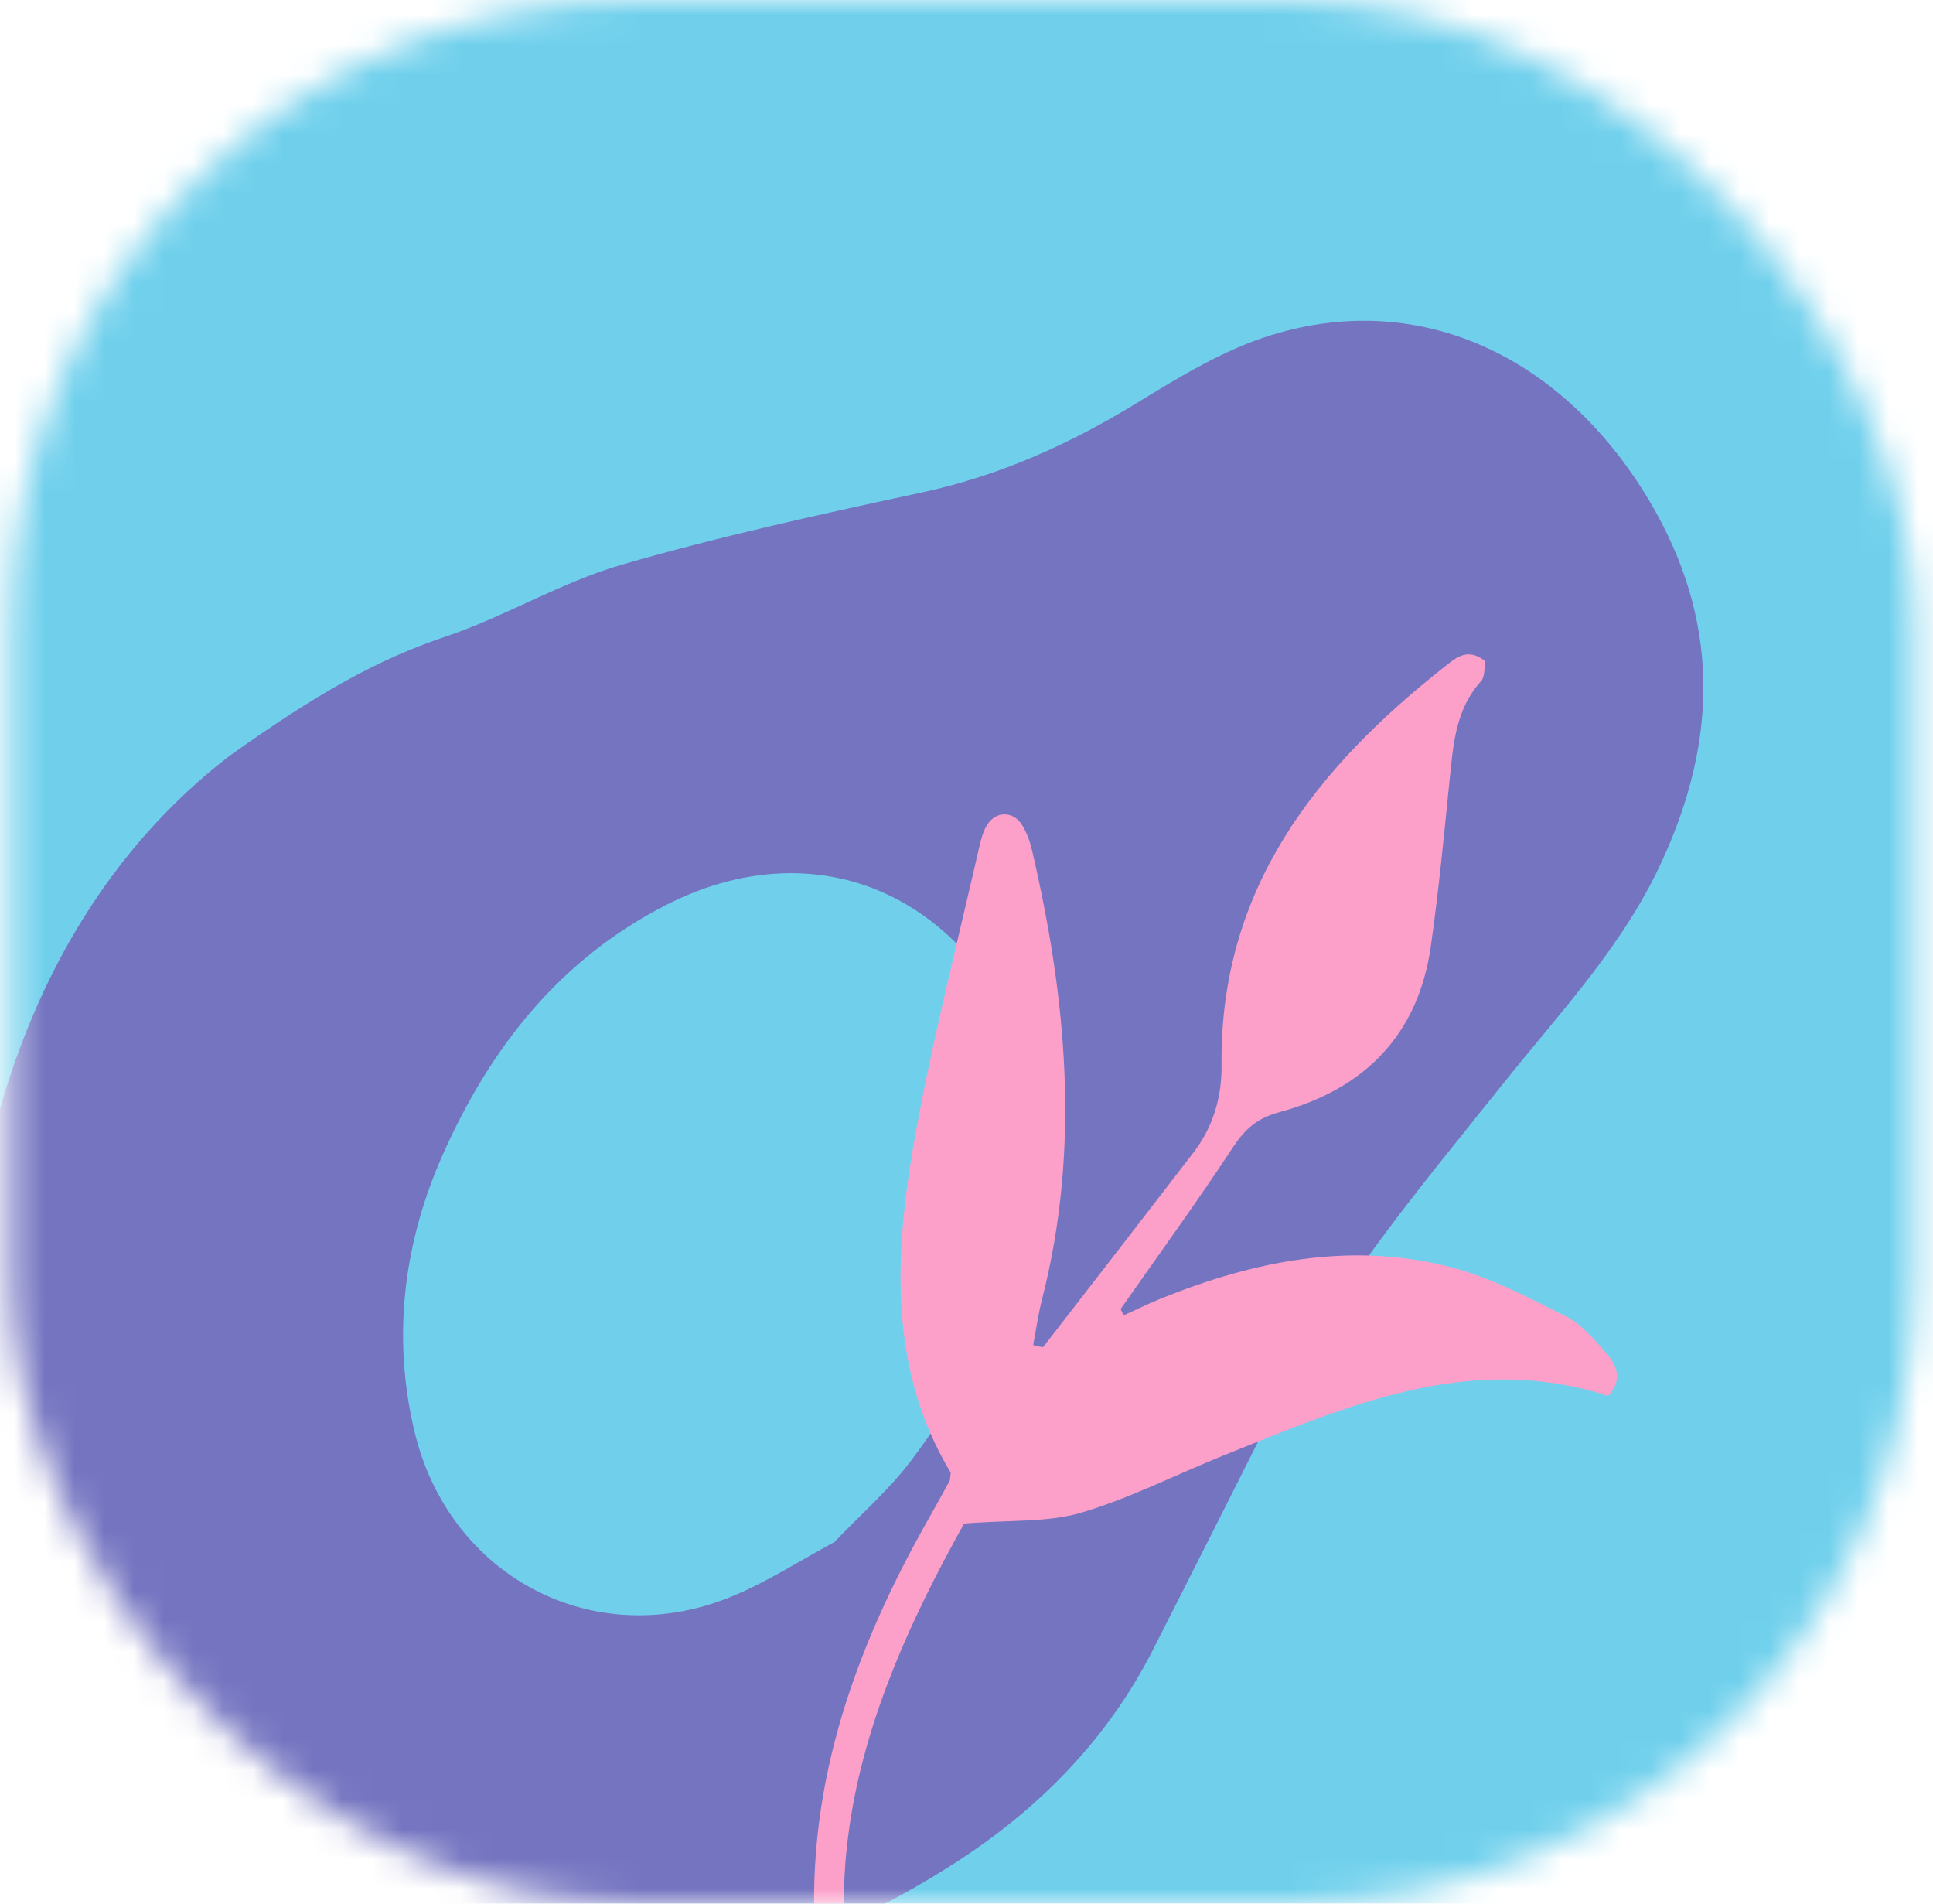
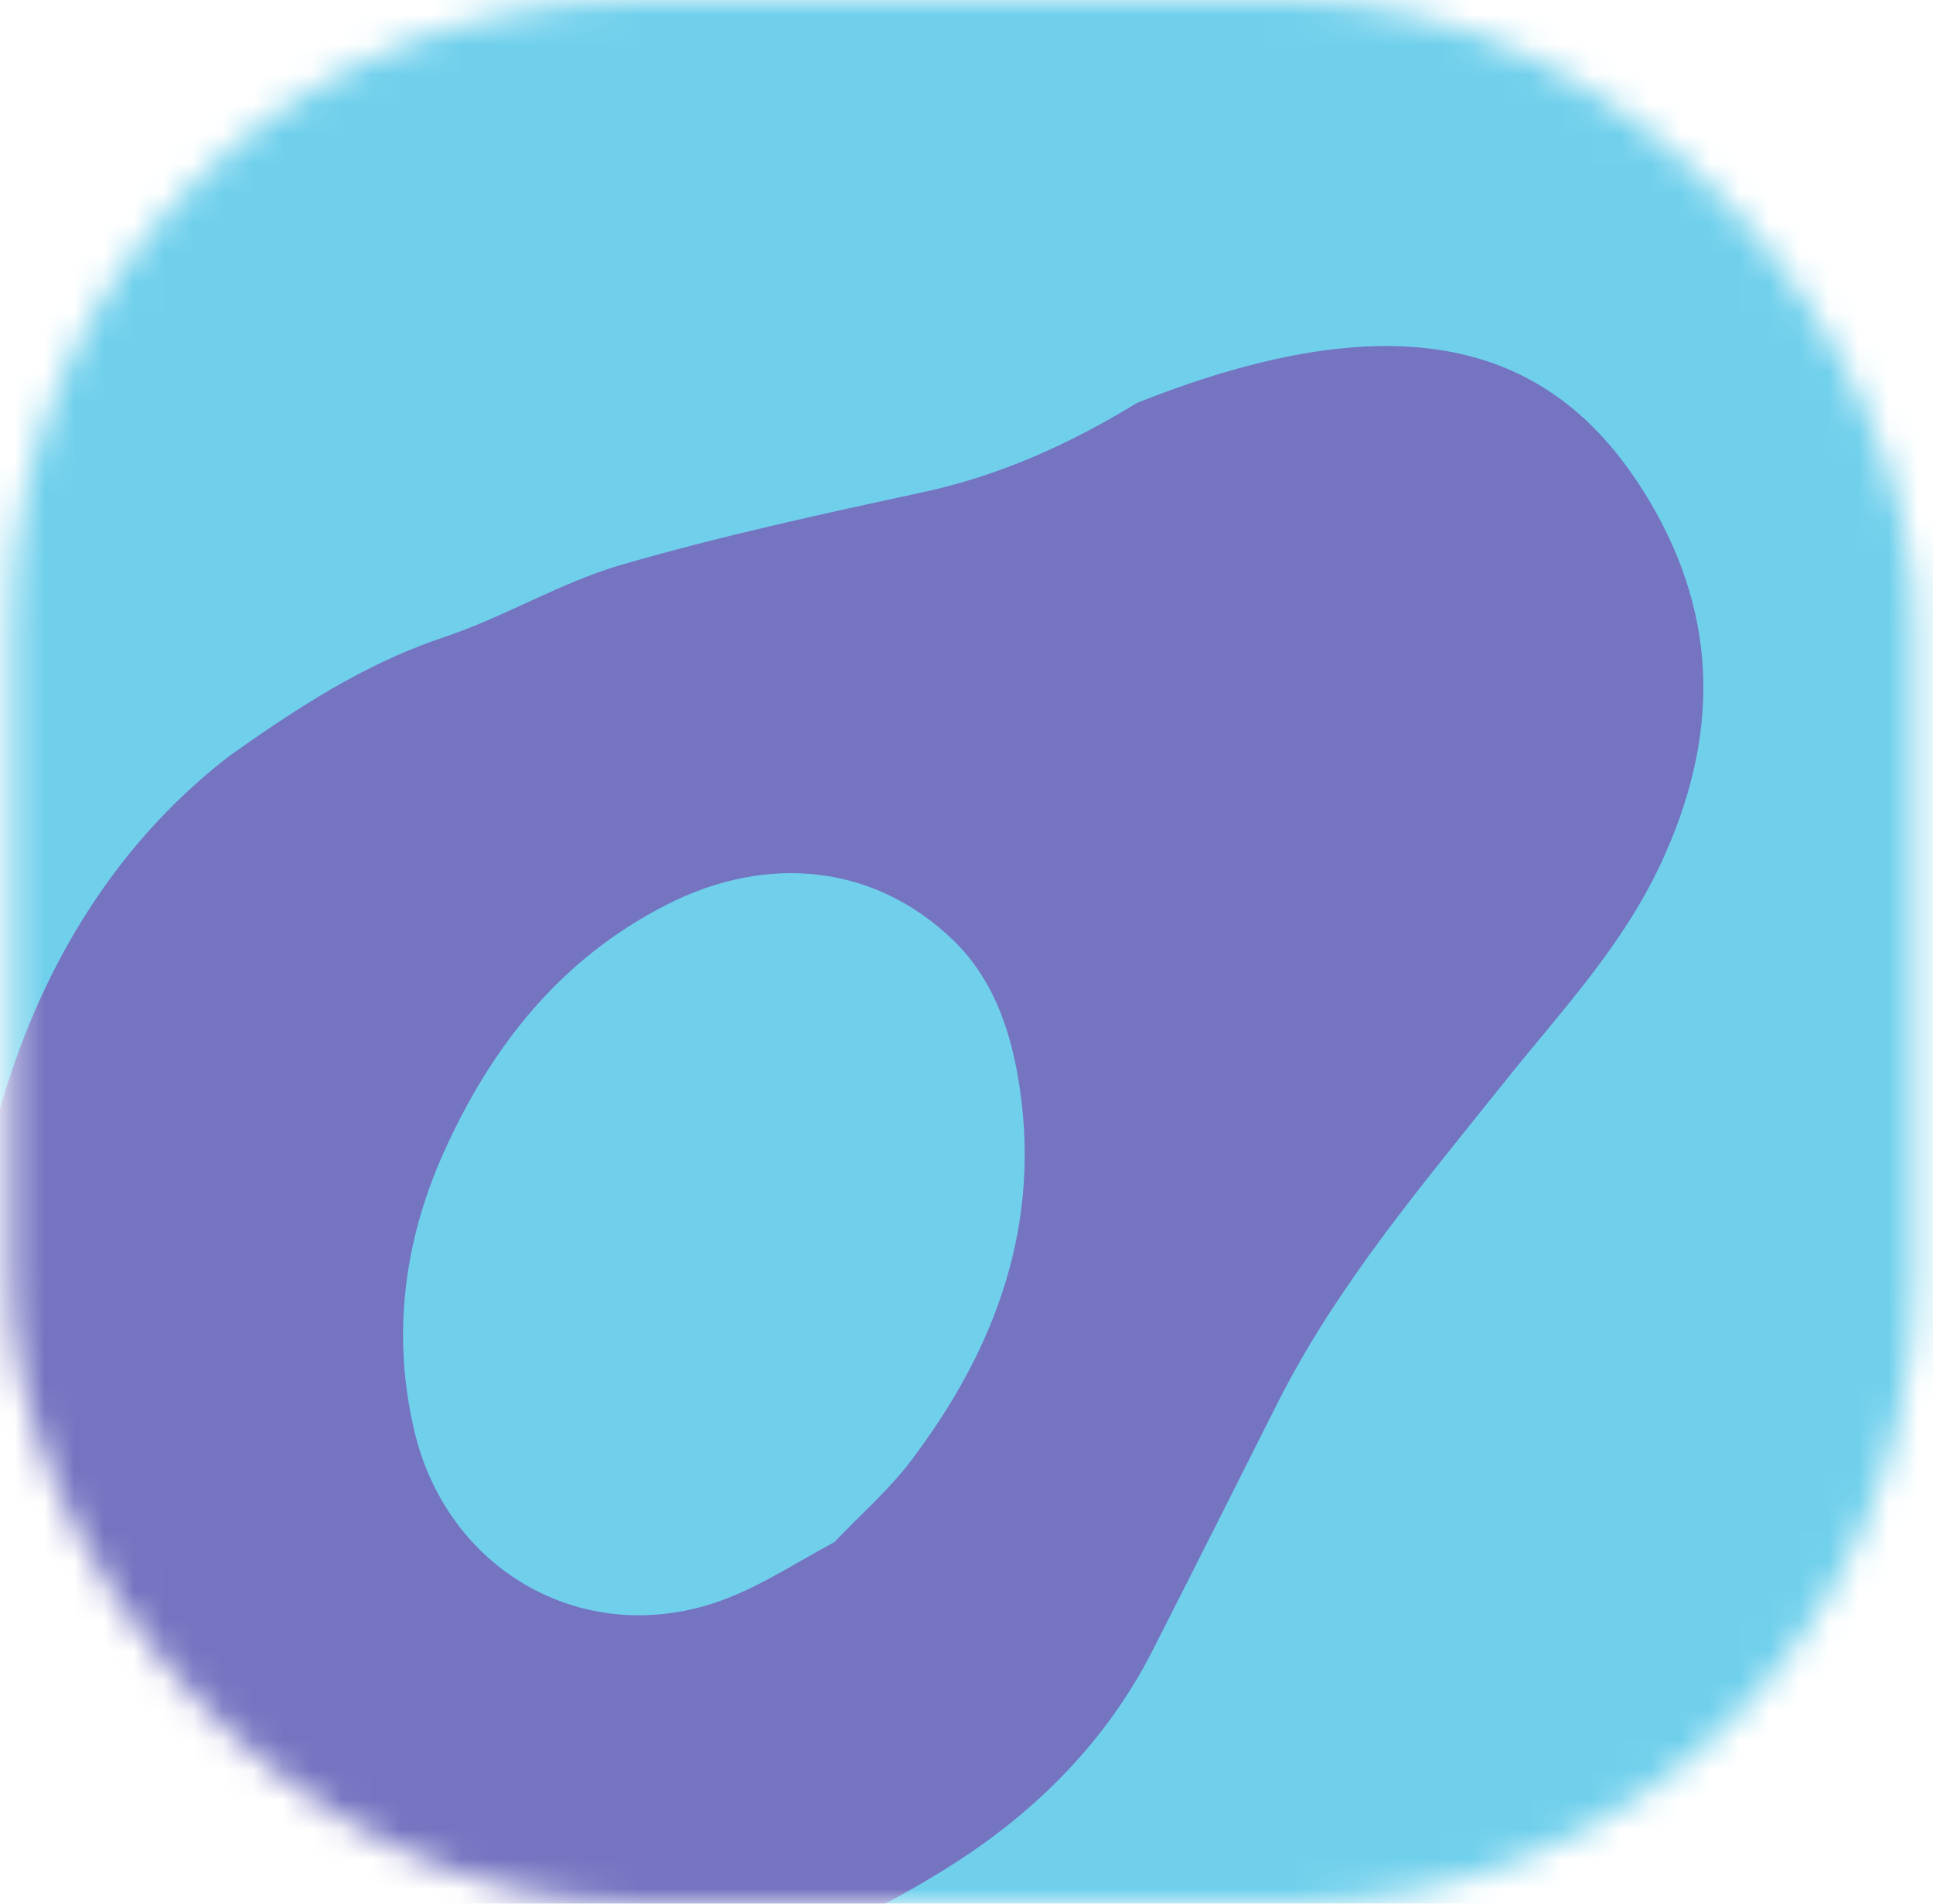
<svg xmlns="http://www.w3.org/2000/svg" width="65" height="64" viewBox="0 0 65 64" fill="none">
  <g id="Group 1732">
    <mask id="mask0_2162_2235" style="mask-type:alpha" maskUnits="userSpaceOnUse" x="0" y="0" width="65" height="64">
      <rect id="Rectangle 227" x="0.375" width="64" height="64" rx="21" fill="#D9D9D9" />
    </mask>
    <g mask="url(#mask0_2162_2235)">
      <rect id="Pasta-Allrounder-Meatball-Pasta-18 1" x="-78.37" y="-27.377" width="152.478" height="101.401" fill="#70D0EC" />
-       <path id="Vector" d="M7.736 25.399C10.644 23.328 12.686 22.173 14.974 21.406C16.986 20.729 18.849 19.586 20.88 18.993C24.215 18.025 27.616 17.285 31.012 16.553C33.614 15.993 35.968 14.932 38.225 13.55C39.67 12.664 41.171 11.747 42.774 11.257C47.877 9.704 52.618 12.084 55.444 16.808C57.837 20.811 57.8 24.849 55.847 29.036C54.532 31.859 52.426 34.072 50.534 36.446C47.797 39.877 44.952 43.219 42.96 47.169C41.562 49.946 40.166 52.721 38.757 55.49C37.221 58.507 34.884 60.857 32.096 62.643C27.759 65.417 22.984 67.018 17.779 67.075C14.081 67.115 10.732 66.014 7.604 64.034C4.181 61.867 2.143 58.836 0.93 55.006C-0.256 51.26 -1.437 47.527 -1.116 43.567C-0.501 35.939 2.449 29.453 7.736 25.399ZM28.042 51.86C28.938 50.921 29.869 50.111 30.602 49.15C33.522 45.312 35.077 41.063 34.225 36.173C33.926 34.461 33.323 32.841 32.069 31.625C29.413 29.049 25.803 28.7 22.443 30.403C18.82 32.24 16.491 35.226 14.896 38.803C13.581 41.758 13.177 44.898 13.931 48.099C15.079 52.975 19.912 55.556 24.528 53.705C25.76 53.21 26.897 52.467 28.038 51.855L28.042 51.86Z" fill="#7474C1" />
-       <path id="Vector_2" d="M37.787 44.221C38.199 44.035 38.607 43.833 39.024 43.663C42.164 42.393 45.397 41.739 48.738 42.59C50.097 42.937 51.383 43.614 52.645 44.251C53.186 44.523 53.623 45.044 54.034 45.516C54.401 45.937 54.55 46.447 54.073 46.93C49.445 45.441 45.322 47.252 41.184 48.915C39.574 49.561 38.011 50.366 36.357 50.856C35.241 51.186 34.002 51.095 32.419 51.222C28.924 57.481 26.497 64.189 30.302 72C29.846 71.62 29.603 71.481 29.446 71.276C28.189 69.626 27.64 67.738 27.455 65.683C26.977 60.337 28.664 55.573 31.241 51.034C31.475 50.621 31.704 50.205 31.931 49.789C31.953 49.747 31.947 49.686 31.969 49.511C29.796 45.896 30.089 41.892 30.826 37.896C31.412 34.729 32.218 31.601 32.933 28.459C32.991 28.207 33.063 27.938 33.198 27.725C33.496 27.262 34.062 27.262 34.363 27.727C34.529 27.988 34.639 28.304 34.709 28.609C35.871 33.609 36.335 38.625 35.04 43.683C34.91 44.188 34.841 44.709 34.742 45.222C34.916 45.255 35.056 45.313 35.084 45.28C36.768 43.112 38.447 40.938 40.123 38.761C40.791 37.893 41.087 36.897 41.076 35.808C41.012 29.879 44.254 25.82 48.605 22.392C48.981 22.096 49.359 21.771 49.942 22.226C49.906 22.431 49.942 22.747 49.804 22.9C48.959 23.831 48.871 24.985 48.752 26.149C48.561 28.038 48.382 29.932 48.114 31.809C47.686 34.821 45.858 36.626 43.011 37.394C42.277 37.593 41.868 37.954 41.465 38.564C40.25 40.411 38.95 42.199 37.682 44.01C37.715 44.079 37.749 44.149 37.782 44.218L37.787 44.221Z" fill="#FCA0C9" />
+       <path id="Vector" d="M7.736 25.399C10.644 23.328 12.686 22.173 14.974 21.406C16.986 20.729 18.849 19.586 20.88 18.993C24.215 18.025 27.616 17.285 31.012 16.553C33.614 15.993 35.968 14.932 38.225 13.55C47.877 9.704 52.618 12.084 55.444 16.808C57.837 20.811 57.8 24.849 55.847 29.036C54.532 31.859 52.426 34.072 50.534 36.446C47.797 39.877 44.952 43.219 42.96 47.169C41.562 49.946 40.166 52.721 38.757 55.49C37.221 58.507 34.884 60.857 32.096 62.643C27.759 65.417 22.984 67.018 17.779 67.075C14.081 67.115 10.732 66.014 7.604 64.034C4.181 61.867 2.143 58.836 0.93 55.006C-0.256 51.26 -1.437 47.527 -1.116 43.567C-0.501 35.939 2.449 29.453 7.736 25.399ZM28.042 51.86C28.938 50.921 29.869 50.111 30.602 49.15C33.522 45.312 35.077 41.063 34.225 36.173C33.926 34.461 33.323 32.841 32.069 31.625C29.413 29.049 25.803 28.7 22.443 30.403C18.82 32.24 16.491 35.226 14.896 38.803C13.581 41.758 13.177 44.898 13.931 48.099C15.079 52.975 19.912 55.556 24.528 53.705C25.76 53.21 26.897 52.467 28.038 51.855L28.042 51.86Z" fill="#7474C1" />
    </g>
  </g>
</svg>